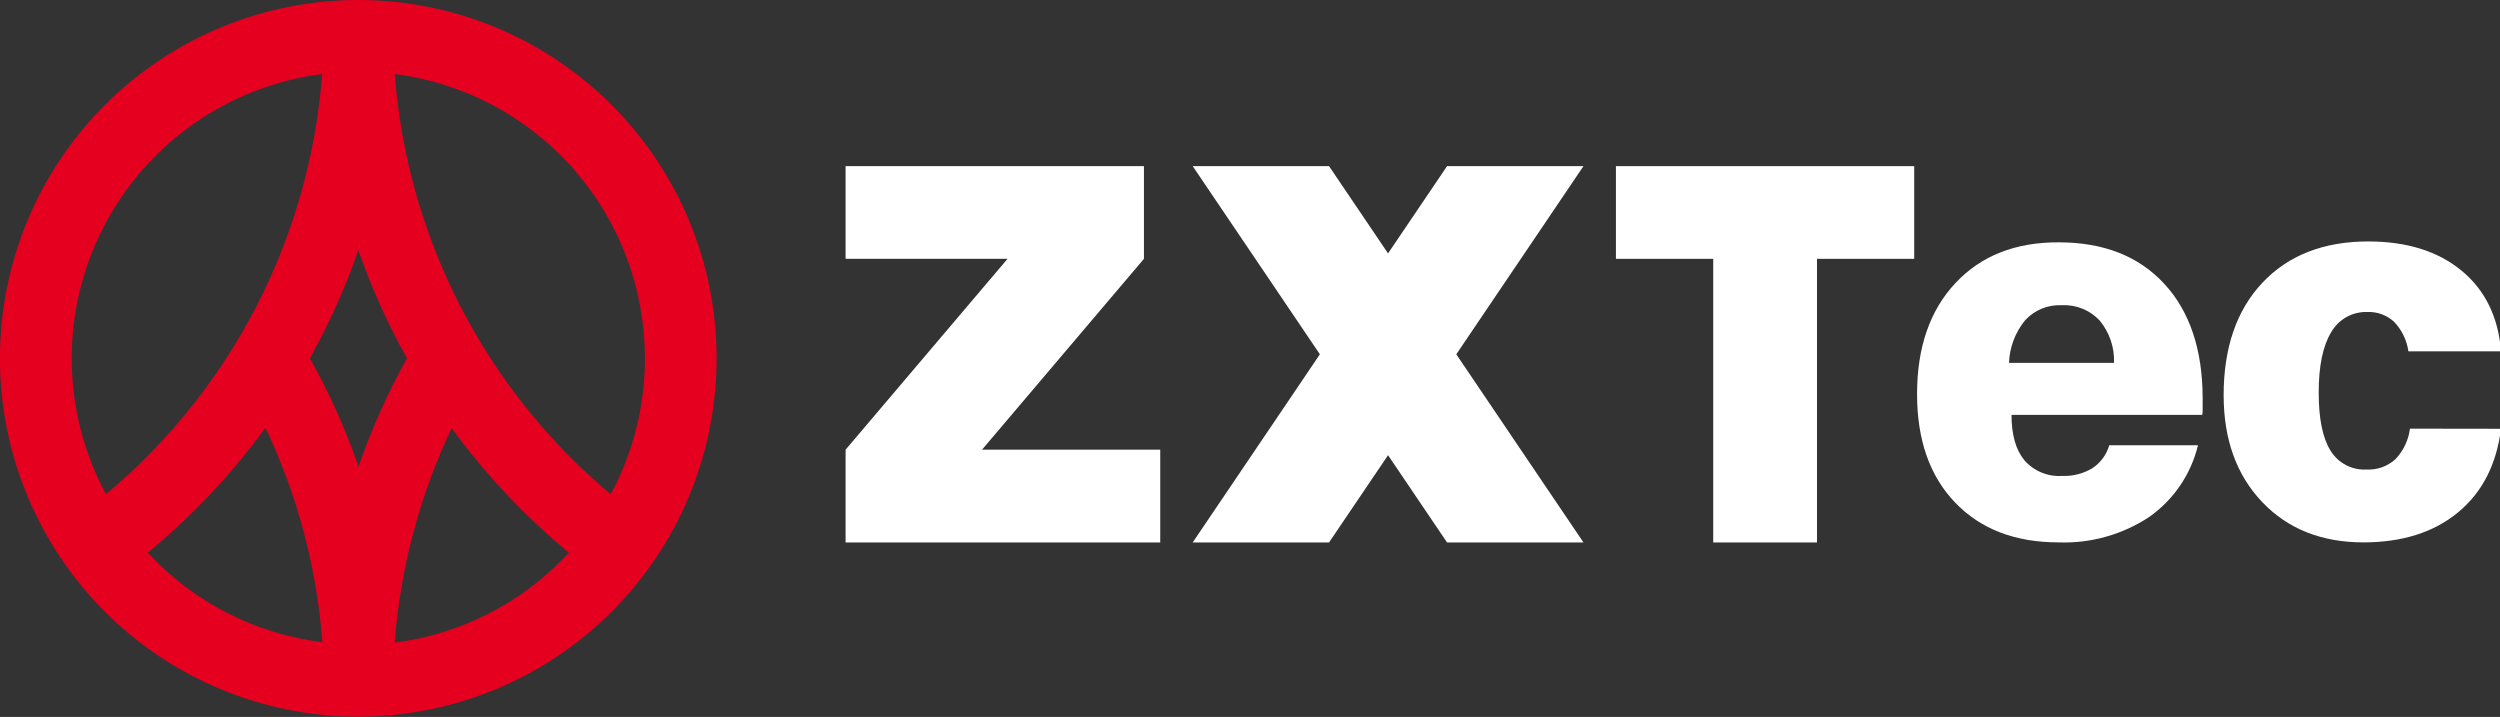
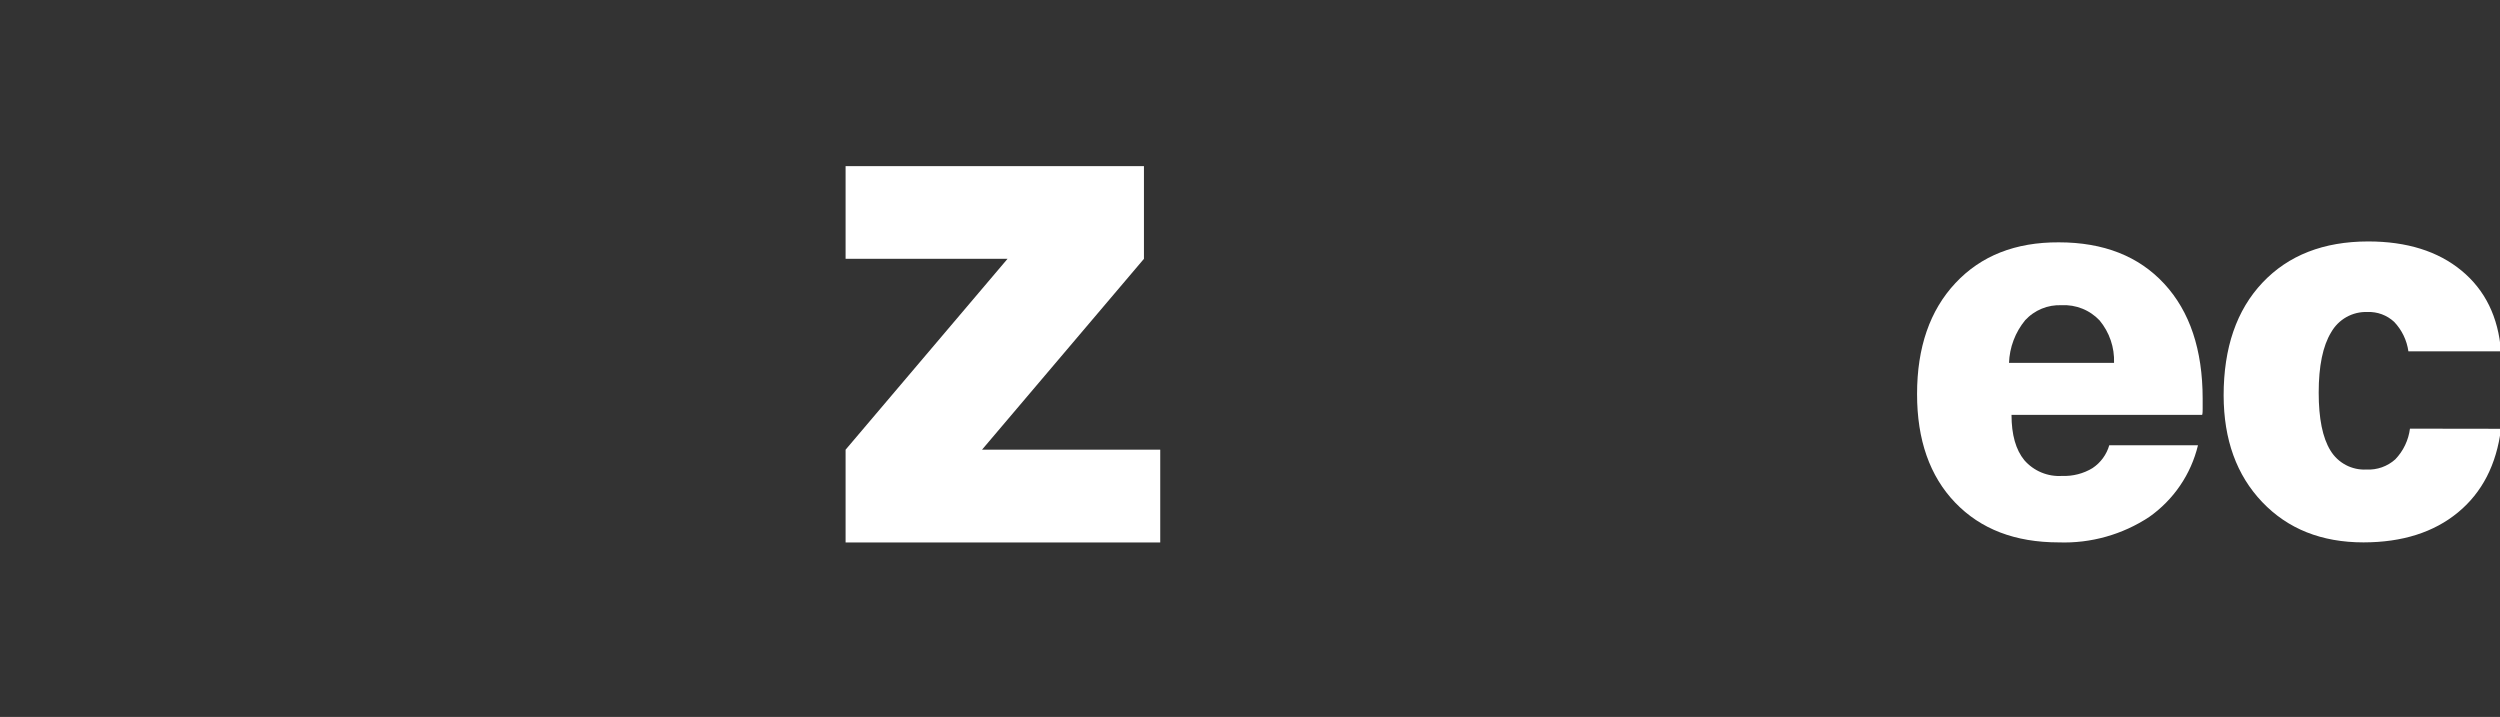
<svg xmlns="http://www.w3.org/2000/svg" width="408" height="117" viewBox="0 0 408 117" fill="none">
  <rect x="0" y="0" width="408" height="117" fill="#333333" stroke="none" />
  <g clip-path="url(#clip-path-3_11)">
-     <path d="M58.48 8.34465e-07C57.523 -0 56.566 0.023 55.61 0.07C54.654 0.117 53.7 0.187 52.748 0.281C51.795 0.374 50.845 0.491 49.898 0.632C48.952 0.772 48.009 0.935 47.07 1.122C46.131 1.308 45.198 1.518 44.269 1.75C43.341 1.983 42.419 2.238 41.502 2.516C40.587 2.793 39.678 3.093 38.777 3.416C37.876 3.738 36.983 4.082 36.098 4.448C35.214 4.814 34.339 5.202 33.474 5.611C32.609 6.02 31.754 6.45 30.91 6.902C30.066 7.353 29.233 7.824 28.412 8.316C27.591 8.808 26.782 9.32 25.986 9.851C25.191 10.383 24.408 10.934 23.639 11.504C22.87 12.074 22.116 12.663 21.376 13.27C20.636 13.877 19.912 14.502 19.202 15.145C18.493 15.787 17.8 16.447 17.123 17.124C16.446 17.8 15.786 18.493 15.143 19.203C14.501 19.912 13.876 20.636 13.268 21.376C12.661 22.116 12.072 22.87 11.502 23.639C10.932 24.407 10.381 25.19 9.849 25.985C9.317 26.781 8.805 27.59 8.313 28.41C7.821 29.231 7.349 30.064 6.898 30.908C6.447 31.752 6.016 32.607 5.607 33.472C5.198 34.337 4.81 35.212 4.443 36.096C4.077 36.98 3.733 37.873 3.41 38.774C3.088 39.675 2.787 40.584 2.509 41.5C2.232 42.416 1.976 43.338 1.744 44.266C1.511 45.195 1.301 46.128 1.114 47.067C0.928 48.006 0.764 48.949 0.624 49.895C0.483 50.842 0.366 51.792 0.272 52.744C0.178 53.697 0.108 54.651 0.061 55.607C0.014 56.563 -0.01 57.52 -0.01 58.477C-0.01 59.434 0.013 60.39 0.06 61.346C0.107 62.302 0.178 63.257 0.271 64.209C0.365 65.162 0.482 66.111 0.623 67.058C0.763 68.005 0.926 68.948 1.113 69.886C1.3 70.825 1.509 71.759 1.742 72.687C1.975 73.616 2.23 74.538 2.508 75.454C2.785 76.37 3.085 77.278 3.408 78.18C3.73 79.081 4.075 79.974 4.441 80.858C4.807 81.742 5.195 82.617 5.604 83.482C6.013 84.347 6.443 85.202 6.895 86.046C7.346 86.89 7.817 87.723 8.309 88.544C8.802 89.365 9.313 90.173 9.845 90.969C10.377 91.765 10.928 92.547 11.498 93.316C12.068 94.085 12.657 94.839 13.264 95.579C13.871 96.319 14.496 97.043 15.139 97.753C15.782 98.462 16.442 99.155 17.118 99.832C17.795 100.509 18.488 101.168 19.197 101.811C19.907 102.454 20.631 103.079 21.371 103.686C22.111 104.293 22.865 104.882 23.634 105.452C24.403 106.022 25.185 106.573 25.981 107.105C26.777 107.636 27.585 108.148 28.406 108.641C29.227 109.133 30.06 109.604 30.904 110.055C31.748 110.506 32.603 110.937 33.468 111.346C34.333 111.755 35.208 112.143 36.092 112.509C36.977 112.876 37.869 113.22 38.77 113.542C39.672 113.865 40.58 114.165 41.496 114.442C42.412 114.72 43.334 114.975 44.263 115.208C45.191 115.441 46.125 115.65 47.064 115.837C48.002 116.024 48.945 116.187 49.892 116.327C50.839 116.468 51.788 116.585 52.741 116.679C53.693 116.772 54.648 116.843 55.604 116.89C56.56 116.937 57.516 116.96 58.473 116.96C59.43 116.96 60.387 116.936 61.343 116.889C62.299 116.842 63.253 116.772 64.206 116.678C65.158 116.584 66.108 116.467 67.055 116.326C68.001 116.186 68.944 116.023 69.883 115.836C70.822 115.649 71.755 115.439 72.684 115.206C73.612 114.973 74.534 114.718 75.45 114.441C76.366 114.163 77.275 113.863 78.176 113.54C79.077 113.217 79.97 112.873 80.854 112.507C81.738 112.14 82.613 111.752 83.478 111.343C84.343 110.934 85.198 110.503 86.042 110.052C86.886 109.601 87.719 109.129 88.54 108.637C89.361 108.145 90.169 107.633 90.965 107.101C91.76 106.569 92.543 106.018 93.311 105.448C94.08 104.878 94.834 104.289 95.574 103.682C96.314 103.075 97.038 102.449 97.748 101.806C98.457 101.163 99.15 100.504 99.826 99.827C100.503 99.15 101.162 98.457 101.805 97.748C102.448 97.038 103.073 96.314 103.68 95.574C104.287 94.834 104.876 94.079 105.446 93.311C106.016 92.542 106.567 91.759 107.099 90.963C107.63 90.168 108.142 89.359 108.634 88.538C109.126 87.717 109.597 86.885 110.048 86.04C110.499 85.196 110.93 84.341 111.339 83.476C111.748 82.611 112.135 81.736 112.502 80.852C112.868 79.967 113.212 79.075 113.534 78.173C113.857 77.272 114.157 76.363 114.434 75.448C114.712 74.531 114.967 73.609 115.2 72.681C115.432 71.752 115.641 70.819 115.828 69.88C116.015 68.941 116.178 67.998 116.318 67.052C116.459 66.105 116.576 65.155 116.669 64.203C116.763 63.25 116.833 62.296 116.88 61.34C116.927 60.384 116.95 59.427 116.95 58.47C116.95 57.513 116.927 56.557 116.88 55.601C116.833 54.645 116.762 53.691 116.668 52.739C116.575 51.787 116.458 50.837 116.317 49.891C116.177 48.944 116.014 48.002 115.827 47.063C115.64 46.125 115.43 45.191 115.198 44.263C114.965 43.335 114.71 42.413 114.432 41.497C114.155 40.581 113.855 39.673 113.532 38.772C113.21 37.871 112.866 36.979 112.499 36.094C112.133 35.21 111.745 34.336 111.336 33.471C110.927 32.606 110.497 31.751 110.046 30.907C109.595 30.064 109.123 29.231 108.631 28.41C108.139 27.59 107.627 26.782 107.096 25.986C106.565 25.19 106.014 24.408 105.444 23.64C104.874 22.871 104.285 22.117 103.678 21.377C103.071 20.637 102.446 19.913 101.803 19.204C101.16 18.495 100.501 17.802 99.825 17.125C99.148 16.449 98.455 15.789 97.746 15.147C97.037 14.504 96.313 13.879 95.573 13.272C94.833 12.665 94.079 12.076 93.311 11.507C92.542 10.936 91.76 10.386 90.964 9.854C90.168 9.322 89.36 8.811 88.54 8.319C87.719 7.827 86.886 7.355 86.043 6.904C85.199 6.453 84.344 6.023 83.479 5.614C82.614 5.205 81.74 4.817 80.856 4.451C79.971 4.085 79.079 3.74 78.178 3.418C77.277 3.096 76.369 2.795 75.453 2.518C74.537 2.24 73.615 1.985 72.687 1.752C71.759 1.52 70.825 1.31 69.887 1.123C68.948 0.937 68.006 0.773 67.059 0.633C66.113 0.492 65.163 0.375 64.211 0.282C63.259 0.188 62.305 0.117 61.349 0.07C60.393 0.023 59.437 8.34465e-07 58.48 8.34465e-07ZM105.25 58.47C105.251 59.434 105.223 60.396 105.165 61.358C105.107 62.32 105.019 63.279 104.902 64.235C104.784 65.191 104.637 66.143 104.46 67.09C104.283 68.037 104.078 68.978 103.843 69.913C103.608 70.847 103.344 71.773 103.052 72.692C102.759 73.61 102.439 74.518 102.09 75.416C101.741 76.314 101.365 77.201 100.961 78.076C100.558 78.95 100.127 79.812 99.67 80.66C99.037 80.13 98.412 79.593 97.792 79.048C97.173 78.503 96.561 77.95 95.955 77.39C95.35 76.829 94.752 76.261 94.16 75.686C93.569 75.111 92.985 74.528 92.408 73.938C91.832 73.348 91.262 72.751 90.701 72.147C90.139 71.543 89.585 70.932 89.038 70.314C88.491 69.696 87.953 69.072 87.421 68.44C86.891 67.809 86.367 67.171 85.852 66.526C85.337 65.882 84.83 65.231 84.331 64.574C83.832 63.917 83.342 63.254 82.86 62.585C82.377 61.915 81.903 61.24 81.438 60.559C80.972 59.878 80.516 59.191 80.067 58.499C79.619 57.806 79.179 57.108 78.748 56.404C78.317 55.701 77.895 54.992 77.482 54.278C77.069 53.564 76.664 52.845 76.269 52.121C75.874 51.397 75.487 50.668 75.11 49.934C74.733 49.201 74.365 48.462 74.007 47.719C73.648 46.977 73.299 46.229 72.958 45.478C72.618 44.726 72.288 43.97 71.966 43.21C71.645 42.45 71.334 41.687 71.031 40.919C70.729 40.151 70.437 39.38 70.154 38.605C69.871 37.83 69.597 37.052 69.334 36.27C69.07 35.488 68.817 34.703 68.573 33.915C68.329 33.127 68.095 32.336 67.871 31.542C67.646 30.748 67.432 29.952 67.228 29.152C67.023 28.353 66.829 27.551 66.645 26.747C66.46 25.943 66.286 25.137 66.122 24.328C65.957 23.52 65.803 22.71 65.659 21.897C65.515 21.085 65.382 20.271 65.258 19.455C65.134 18.64 65.021 17.823 64.917 17.004C64.814 16.186 64.721 15.366 64.638 14.545C64.555 13.724 64.482 12.903 64.42 12.08C65.118 12.169 65.813 12.274 66.506 12.395C67.199 12.516 67.889 12.652 68.575 12.804C69.262 12.956 69.945 13.123 70.624 13.306C71.303 13.488 71.978 13.686 72.648 13.899C73.319 14.112 73.984 14.34 74.644 14.583C75.304 14.826 75.958 15.084 76.606 15.357C77.255 15.629 77.897 15.916 78.532 16.218C79.168 16.519 79.796 16.835 80.417 17.165C81.038 17.495 81.652 17.839 82.257 18.196C82.863 18.554 83.46 18.925 84.049 19.309C84.638 19.694 85.218 20.091 85.789 20.502C86.36 20.913 86.921 21.336 87.473 21.772C88.025 22.208 88.567 22.656 89.099 23.117C89.63 23.577 90.151 24.05 90.662 24.534C91.172 25.017 91.671 25.513 92.159 26.019C92.647 26.526 93.124 27.043 93.588 27.571C94.053 28.099 94.506 28.637 94.946 29.185C95.386 29.734 95.814 30.292 96.229 30.859C96.645 31.427 97.047 32.004 97.436 32.59C97.825 33.175 98.201 33.77 98.564 34.373C98.926 34.975 99.274 35.586 99.609 36.205C99.944 36.823 100.265 37.449 100.572 38.082C100.879 38.715 101.171 39.354 101.448 40.001C101.726 40.647 101.989 41.299 102.237 41.957C102.486 42.615 102.719 43.278 102.937 43.947C103.156 44.615 103.359 45.288 103.547 45.966C103.735 46.644 103.908 47.325 104.065 48.011C104.222 48.697 104.364 49.385 104.491 50.077C104.617 50.769 104.727 51.464 104.822 52.16C104.917 52.857 104.997 53.556 105.06 54.256C105.123 54.957 105.171 55.658 105.202 56.361C105.234 57.064 105.25 57.767 105.25 58.47ZM52.58 12.08C52.517 12.903 52.444 13.725 52.361 14.546C52.278 15.367 52.185 16.187 52.081 17.005C51.978 17.824 51.864 18.641 51.74 19.457C51.616 20.273 51.482 21.087 51.338 21.9C51.193 22.712 51.039 23.523 50.874 24.331C50.71 25.14 50.535 25.946 50.351 26.751C50.166 27.555 49.971 28.357 49.767 29.156C49.562 29.956 49.347 30.752 49.123 31.546C48.898 32.34 48.664 33.132 48.42 33.92C48.175 34.708 47.921 35.493 47.657 36.275C47.394 37.057 47.12 37.835 46.837 38.61C46.553 39.385 46.26 40.157 45.958 40.925C45.655 41.692 45.343 42.456 45.021 43.216C44.7 43.976 44.369 44.732 44.028 45.483C43.688 46.235 43.338 46.983 42.979 47.725C42.62 48.468 42.251 49.207 41.874 49.941C41.496 50.674 41.109 51.403 40.714 52.127C40.318 52.851 39.913 53.571 39.499 54.285C39.086 54.998 38.663 55.707 38.232 56.411C37.8 57.114 37.36 57.812 36.911 58.505C36.462 59.197 36.005 59.884 35.539 60.565C35.073 61.246 34.599 61.921 34.116 62.59C33.633 63.26 33.142 63.923 32.643 64.579C32.143 65.237 31.636 65.887 31.12 66.531C30.605 67.176 30.081 67.813 29.55 68.445C29.018 69.076 28.479 69.7 27.932 70.318C27.384 70.936 26.83 71.547 26.267 72.151C25.705 72.755 25.135 73.352 24.558 73.941C23.981 74.531 23.396 75.113 22.805 75.688C22.213 76.263 21.614 76.831 21.008 77.391C20.402 77.951 19.789 78.504 19.169 79.049C18.55 79.594 17.923 80.131 17.29 80.66C16.842 79.828 16.42 78.984 16.023 78.126C15.627 77.269 15.256 76.4 14.912 75.52C14.568 74.64 14.251 73.751 13.961 72.852C13.671 71.953 13.409 71.046 13.173 70.13C12.938 69.216 12.731 68.294 12.552 67.367C12.372 66.439 12.221 65.507 12.098 64.57C11.975 63.634 11.881 62.694 11.815 61.752C11.749 60.809 11.712 59.866 11.703 58.921C11.694 57.976 11.714 57.032 11.762 56.089C11.811 55.145 11.888 54.204 11.993 53.265C12.099 52.326 12.232 51.392 12.395 50.461C12.557 49.53 12.747 48.605 12.965 47.686C13.183 46.767 13.429 45.855 13.702 44.951C13.975 44.046 14.276 43.151 14.603 42.265C14.931 41.379 15.285 40.504 15.666 39.639C16.046 38.774 16.453 37.922 16.885 37.082C17.317 36.242 17.775 35.416 18.257 34.603C18.739 33.791 19.246 32.994 19.776 32.212C20.307 31.431 20.861 30.666 21.438 29.918C22.015 29.17 22.614 28.44 23.235 27.728C23.856 27.016 24.498 26.324 25.161 25.651C25.824 24.978 26.507 24.326 27.21 23.694C27.913 23.063 28.634 22.453 29.373 21.865C30.113 21.277 30.869 20.712 31.643 20.17C32.417 19.628 33.207 19.11 34.012 18.616C34.817 18.122 35.636 17.653 36.47 17.208C37.304 16.764 38.15 16.345 39.009 15.952C39.868 15.558 40.738 15.191 41.619 14.851C42.501 14.51 43.391 14.197 44.291 13.91C45.192 13.624 46.1 13.365 47.016 13.133C47.931 12.902 48.854 12.698 49.782 12.522C50.71 12.347 51.643 12.199 52.58 12.08ZM24.11 90.2C27.727 87.219 31.143 84.023 34.358 80.611C37.572 77.199 40.56 73.599 43.32 69.81C44.624 72.553 45.799 75.35 46.845 78.201C47.891 81.052 48.803 83.945 49.582 86.881C50.361 89.816 51.004 92.781 51.51 95.775C52.015 98.77 52.382 101.781 52.61 104.81C51.934 104.726 51.26 104.627 50.589 104.514C49.917 104.401 49.248 104.273 48.582 104.13C47.916 103.987 47.253 103.83 46.594 103.659C45.935 103.487 45.28 103.301 44.629 103.101C43.978 102.9 43.331 102.686 42.69 102.457C42.048 102.228 41.412 101.986 40.781 101.729C40.15 101.473 39.525 101.203 38.905 100.919C38.286 100.635 37.673 100.338 37.067 100.027C36.461 99.716 35.862 99.392 35.27 99.055C34.678 98.718 34.094 98.368 33.517 98.006C32.94 97.643 32.372 97.268 31.812 96.881C31.251 96.493 30.7 96.094 30.157 95.682C29.614 95.271 29.081 94.847 28.557 94.412C28.033 93.977 27.518 93.531 27.014 93.074C26.509 92.616 26.014 92.148 25.53 91.669C25.046 91.189 24.573 90.7 24.11 90.2ZM58.48 40.83C60.624 46.986 63.291 52.906 66.48 58.59L66.42 58.47C63.268 64.128 60.635 70.018 58.52 76.14C56.389 70.017 53.739 64.127 50.57 58.47L50.51 58.58C53.687 52.897 56.343 46.98 58.48 40.83ZM49.13 60.98C49.03 61.14 48.94 61.3 48.85 61.46C48.94 61.3 49.03 61.14 49.13 60.98ZM64.42 104.87C64.649 101.842 65.017 98.831 65.523 95.836C66.029 92.842 66.672 89.877 67.451 86.942C68.23 84.006 69.142 81.113 70.188 78.262C71.233 75.41 72.407 72.613 73.71 69.87C76.46 73.646 79.435 77.234 82.636 80.636C85.837 84.038 89.238 87.226 92.84 90.2C92.379 90.7 91.907 91.19 91.425 91.67C90.943 92.15 90.45 92.618 89.948 93.076C89.445 93.534 88.932 93.981 88.41 94.417C87.887 94.853 87.356 95.277 86.815 95.689C86.274 96.102 85.724 96.502 85.166 96.89C84.607 97.279 84.041 97.655 83.466 98.018C82.891 98.382 82.308 98.733 81.718 99.071C81.128 99.409 80.531 99.734 79.926 100.046C79.322 100.358 78.711 100.657 78.093 100.942C77.476 101.227 76.852 101.499 76.223 101.757C75.594 102.015 74.959 102.259 74.319 102.489C73.679 102.72 73.034 102.936 72.385 103.138C71.735 103.34 71.081 103.528 70.424 103.701C69.766 103.874 69.105 104.033 68.44 104.178C67.775 104.323 67.108 104.453 66.438 104.568C65.767 104.683 65.095 104.784 64.42 104.87ZM67.89 61.01L68.15 61.46L67.89 61.01Z" fill="#E50020" />
    <path d="M138 27.115L186.692 27.115L186.692 42.241L160.263 73.391L189.351 73.391L189.351 88.528L138 88.528L138 73.391L164.429 42.241L138 42.241L138 27.115Z" fill-rule="evenodd" fill="#FFFFFF" />
-     <path d="M194.649 88.528L216.9 88.528L226.53 74.289L236.16 88.528L258.422 88.528L237.667 57.822L258.422 27.115L236.16 27.115L226.53 41.355L216.9 27.115L194.649 27.115L215.404 57.822L194.649 88.528Z" fill-rule="evenodd" fill="#FFFFFF" />
-     <path d="M263.719 27.115L312.399 27.115L312.399 42.241L296.531 42.241L296.531 88.528L279.598 88.528L279.598 42.241L263.719 42.241L263.719 27.115Z" fill-rule="evenodd" fill="#FFFFFF" />
    <path fill="#FFFFFF" d="M344.237 72.671L358.709 72.671C358.567 73.258 358.399 73.836 358.205 74.407C358.011 74.979 357.792 75.54 357.548 76.091C357.303 76.643 357.034 77.182 356.741 77.71C356.448 78.237 356.131 78.749 355.791 79.248C355.452 79.747 355.091 80.229 354.707 80.695C354.325 81.161 353.921 81.609 353.497 82.038C353.074 82.468 352.632 82.878 352.172 83.268C351.712 83.658 351.235 84.027 350.741 84.373C350.2 84.73 349.645 85.066 349.077 85.38C348.51 85.694 347.931 85.986 347.34 86.256C346.75 86.525 346.15 86.772 345.541 86.995C344.931 87.218 344.314 87.418 343.689 87.593C343.064 87.769 342.434 87.92 341.798 88.047C341.161 88.174 340.521 88.276 339.876 88.354C339.232 88.43 338.586 88.483 337.938 88.511C337.289 88.538 336.641 88.54 335.992 88.518C328.87 88.518 323.234 86.353 319.082 82.024C314.93 77.695 312.858 71.785 312.865 64.293C312.865 56.692 314.952 50.66 319.126 46.197C323.3 41.735 328.922 39.519 335.992 39.549C343.306 39.549 349.046 41.806 353.212 46.319C357.379 50.833 359.466 57.072 359.474 65.036C359.474 65.767 359.474 66.332 359.474 66.709C359.474 67.086 359.474 67.418 359.396 67.707L328.279 67.707C328.279 70.942 328.977 73.41 330.374 75.109C330.564 75.327 330.765 75.533 330.979 75.727C331.192 75.922 331.416 76.103 331.651 76.271C331.885 76.44 332.129 76.594 332.382 76.735C332.634 76.875 332.893 77.001 333.16 77.111C333.427 77.222 333.699 77.317 333.976 77.396C334.254 77.476 334.536 77.539 334.821 77.586C335.106 77.633 335.392 77.663 335.681 77.677C335.969 77.691 336.258 77.688 336.546 77.669C336.979 77.686 337.411 77.672 337.841 77.627C338.272 77.581 338.697 77.504 339.117 77.396C339.537 77.288 339.946 77.15 340.345 76.983C340.744 76.815 341.129 76.619 341.499 76.394C341.829 76.175 342.137 75.929 342.423 75.655C342.708 75.382 342.968 75.085 343.202 74.766C343.435 74.446 343.638 74.109 343.812 73.753C343.987 73.397 344.128 73.029 344.237 72.649M327.869 59.218L345.012 59.218C345.023 58.906 345.02 58.595 345.003 58.283C344.986 57.972 344.955 57.662 344.909 57.353C344.864 57.044 344.805 56.739 344.731 56.436C344.658 56.132 344.571 55.833 344.47 55.538C344.37 55.242 344.256 54.952 344.129 54.667C344.002 54.383 343.862 54.104 343.709 53.831C343.557 53.56 343.392 53.295 343.216 53.038C343.039 52.781 342.851 52.532 342.652 52.292C342.455 52.083 342.247 51.886 342.028 51.699C341.809 51.513 341.581 51.339 341.344 51.178C341.107 51.016 340.861 50.867 340.607 50.732C340.354 50.597 340.094 50.476 339.827 50.37C339.561 50.263 339.289 50.17 339.013 50.093C338.737 50.016 338.456 49.954 338.173 49.906C337.889 49.859 337.604 49.827 337.317 49.811C337.031 49.796 336.744 49.795 336.457 49.81C336.18 49.797 335.904 49.8 335.627 49.818C335.351 49.836 335.076 49.868 334.803 49.915C334.53 49.963 334.261 50.026 333.994 50.102C333.728 50.179 333.467 50.271 333.211 50.376C332.954 50.481 332.704 50.6 332.461 50.733C332.218 50.866 331.983 51.012 331.756 51.17C331.528 51.328 331.31 51.498 331.102 51.681C330.893 51.862 330.694 52.055 330.507 52.259C330.104 52.749 329.743 53.269 329.425 53.818C329.107 54.367 328.837 54.938 328.613 55.532C328.388 56.126 328.213 56.733 328.089 57.355C327.965 57.978 327.891 58.606 327.869 59.24L327.869 59.218Z" />
    <path d="M408.165 69.978C407.426 75.829 405.084 80.38 401.139 83.63C397.194 86.881 392.056 88.51 385.725 88.517C378.884 88.517 373.373 86.323 369.192 81.935C365.01 77.547 362.912 71.751 362.897 64.548C362.897 56.747 365.01 50.608 369.236 46.131C373.462 41.654 379.209 39.412 386.479 39.404C392.795 39.404 397.878 40.993 401.727 44.169C405.576 47.346 407.722 51.734 408.165 57.334L393.05 57.334C392.987 56.885 392.89 56.443 392.757 56.01C392.625 55.576 392.46 55.155 392.263 54.746C392.066 54.339 391.838 53.949 391.58 53.576C391.321 53.203 391.035 52.853 390.723 52.525C390.577 52.389 390.425 52.262 390.267 52.142C390.109 52.022 389.945 51.91 389.775 51.806C389.606 51.701 389.432 51.606 389.254 51.52C389.075 51.432 388.892 51.355 388.706 51.286C388.52 51.217 388.33 51.158 388.138 51.107C387.945 51.058 387.751 51.018 387.555 50.987C387.359 50.956 387.162 50.934 386.963 50.922C386.765 50.911 386.567 50.91 386.368 50.918C386.219 50.912 386.07 50.912 385.921 50.917C385.772 50.921 385.623 50.931 385.475 50.946C385.327 50.96 385.18 50.98 385.033 51.005C384.886 51.03 384.74 51.06 384.595 51.095C384.45 51.13 384.306 51.17 384.164 51.215C384.022 51.259 383.882 51.309 383.743 51.363C383.604 51.418 383.467 51.477 383.333 51.541C383.198 51.604 383.066 51.672 382.936 51.746C382.806 51.819 382.678 51.896 382.554 51.977C382.429 52.059 382.307 52.145 382.188 52.236C382.07 52.325 381.955 52.419 381.842 52.517C381.73 52.614 381.621 52.716 381.515 52.822C381.41 52.927 381.308 53.036 381.211 53.149C381.112 53.261 381.018 53.377 380.928 53.495C380.839 53.614 380.753 53.735 380.671 53.86C380.59 53.985 380.512 54.112 380.439 54.242C379.087 56.459 378.411 59.735 378.411 64.072C378.411 68.294 379.043 71.441 380.329 73.524C380.404 73.648 380.483 73.77 380.567 73.889C380.65 74.007 380.737 74.123 380.828 74.235C380.92 74.349 381.015 74.458 381.113 74.565C381.212 74.672 381.314 74.775 381.42 74.874C381.526 74.974 381.634 75.07 381.746 75.162C381.858 75.254 381.973 75.343 382.092 75.428C382.209 75.512 382.33 75.592 382.454 75.668C382.577 75.745 382.703 75.817 382.831 75.885C382.959 75.953 383.09 76.017 383.222 76.076C383.355 76.135 383.489 76.189 383.625 76.239C383.762 76.289 383.9 76.335 384.039 76.375C384.178 76.417 384.319 76.453 384.461 76.484C384.603 76.515 384.745 76.541 384.889 76.564C385.032 76.585 385.176 76.602 385.321 76.614C385.466 76.625 385.61 76.632 385.755 76.635C385.901 76.637 386.046 76.634 386.191 76.627C386.404 76.639 386.618 76.64 386.832 76.63C387.046 76.621 387.26 76.601 387.472 76.57C387.684 76.54 387.893 76.499 388.101 76.448C388.309 76.397 388.514 76.337 388.716 76.266C388.918 76.194 389.116 76.113 389.31 76.023C389.504 75.932 389.693 75.832 389.877 75.723C390.062 75.614 390.241 75.496 390.414 75.369C390.586 75.243 390.752 75.108 390.911 74.965C391.238 74.624 391.535 74.26 391.803 73.872C392.072 73.484 392.307 73.077 392.51 72.652C392.713 72.227 392.882 71.788 393.016 71.335C393.149 70.883 393.245 70.423 393.305 69.956L408.165 69.978Z" fill="#FFFFFF" />
  </g>
  <defs>
    <clipPath id="clip-path-3_11">
      <path d="M0 117L408 117L408 0L0 0L0 117Z" fill="white" />
    </clipPath>
  </defs>
</svg>